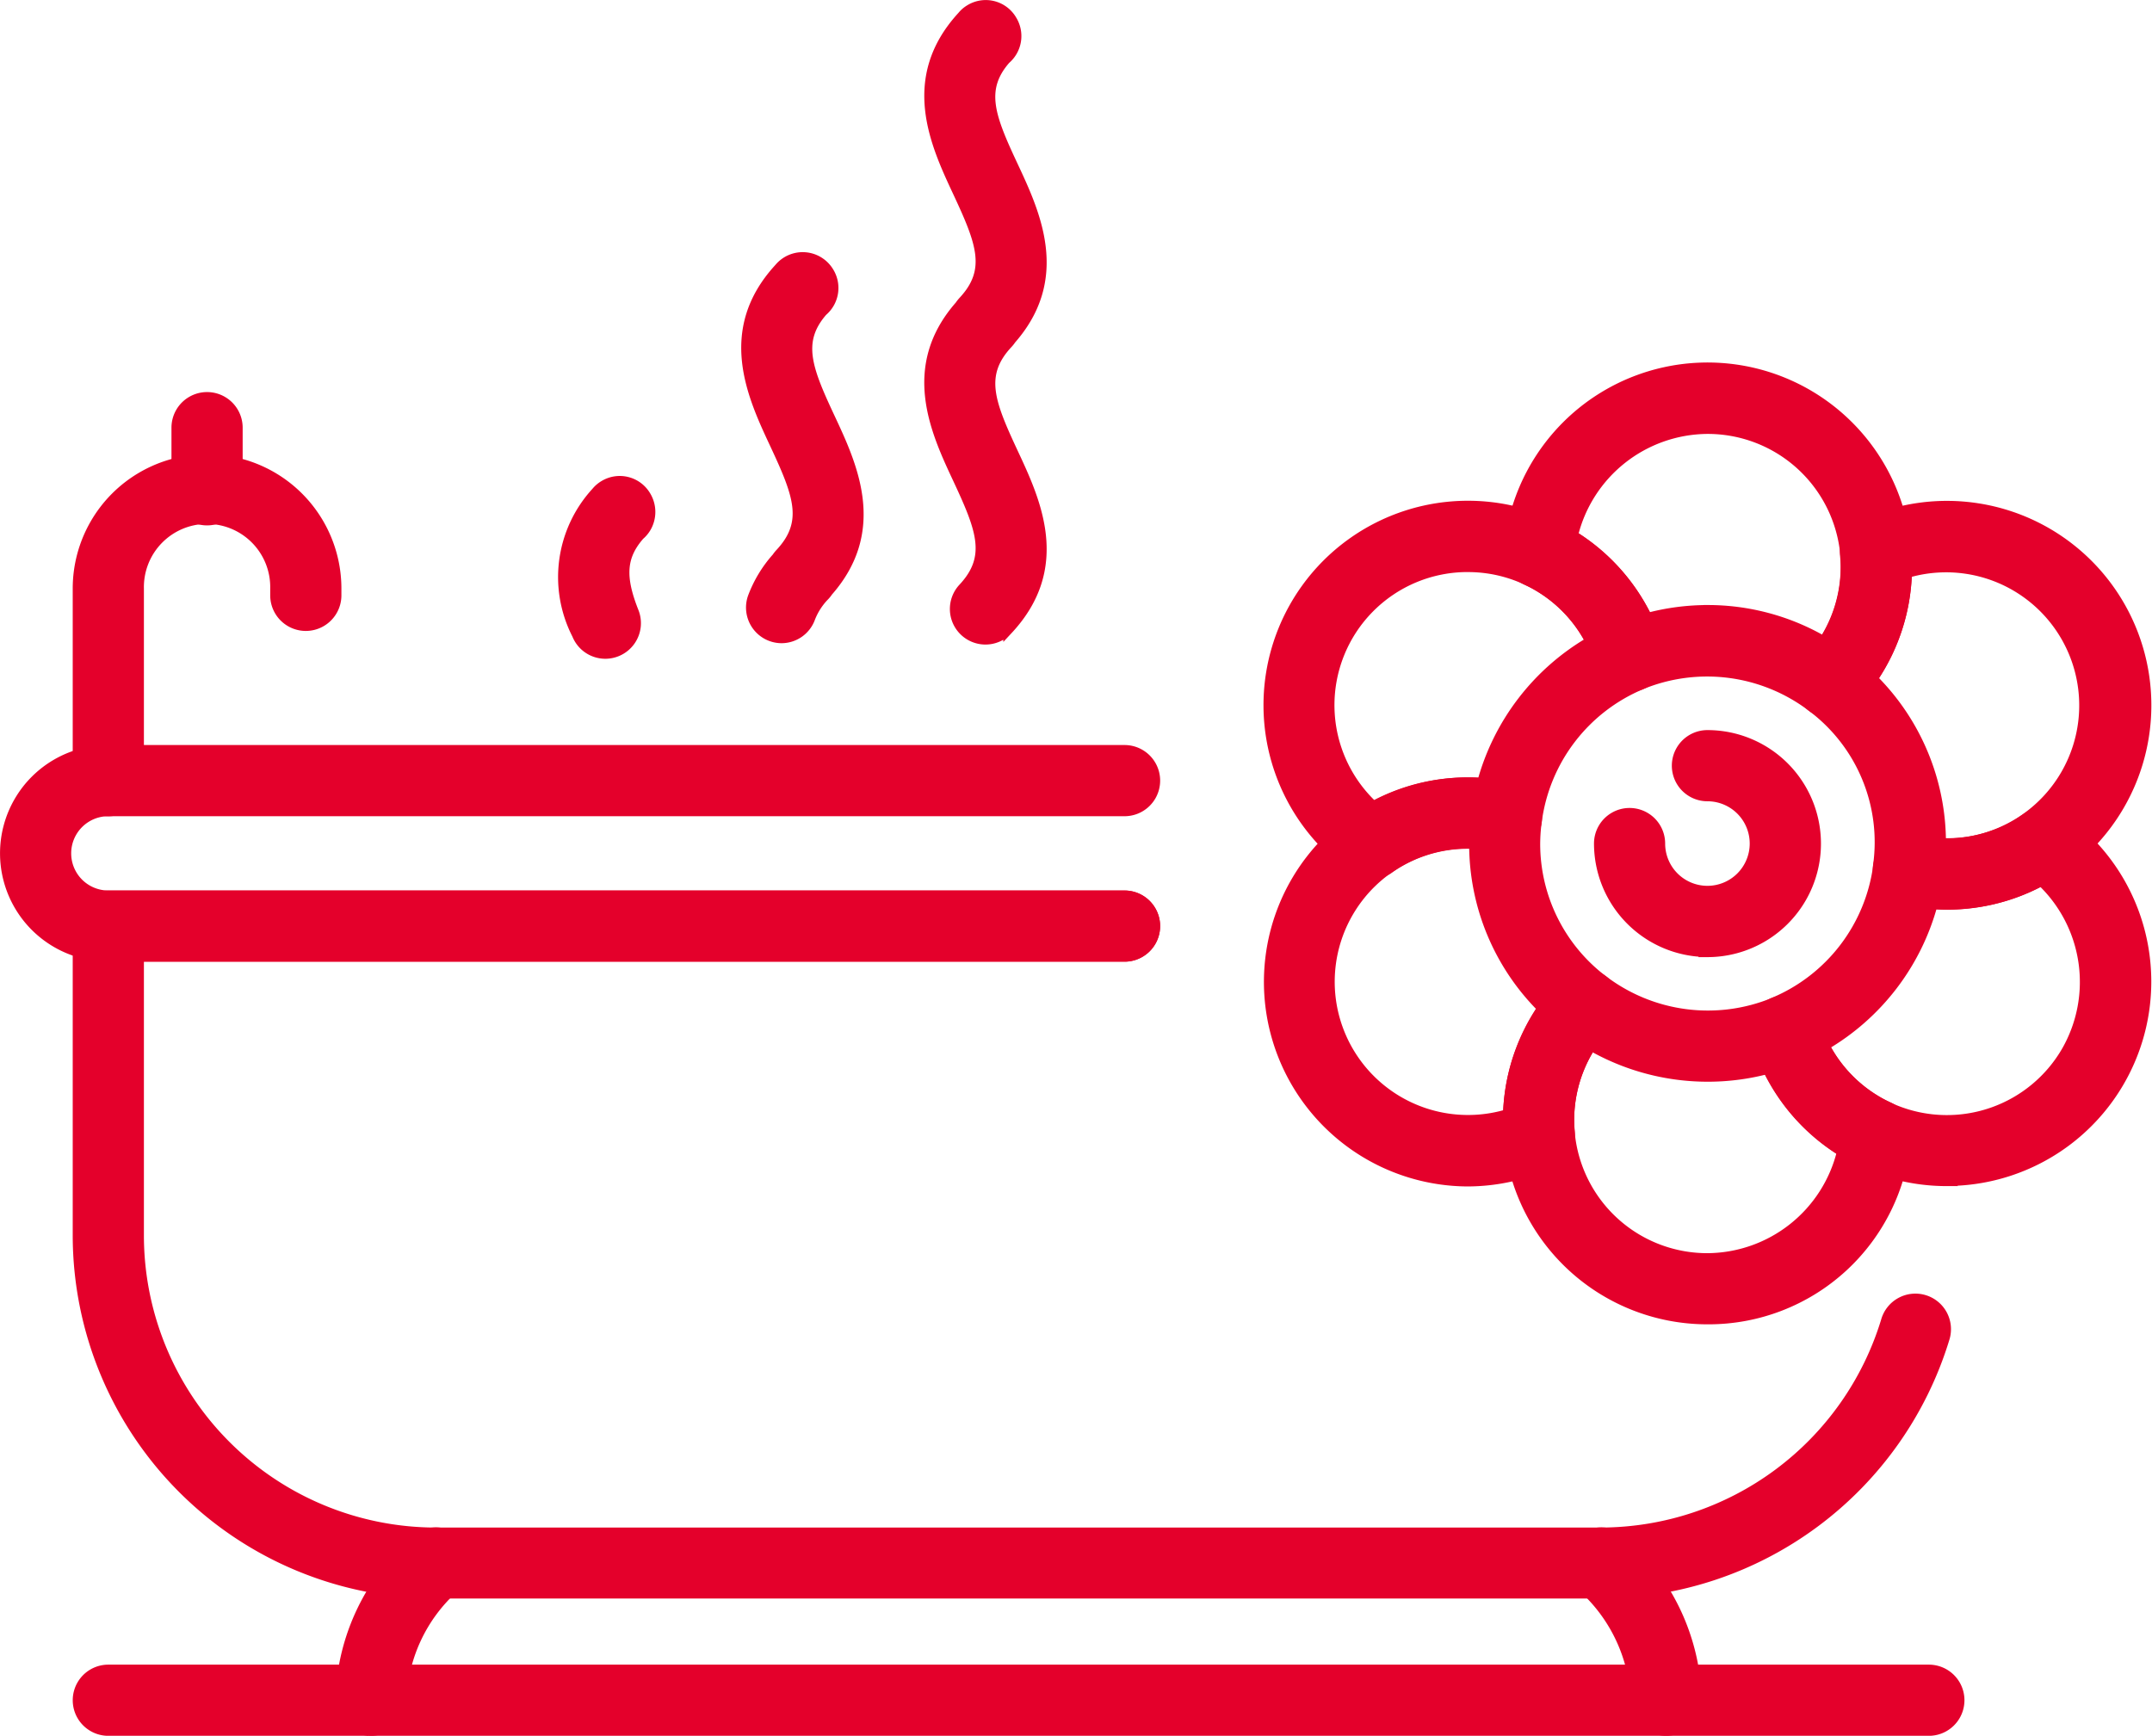
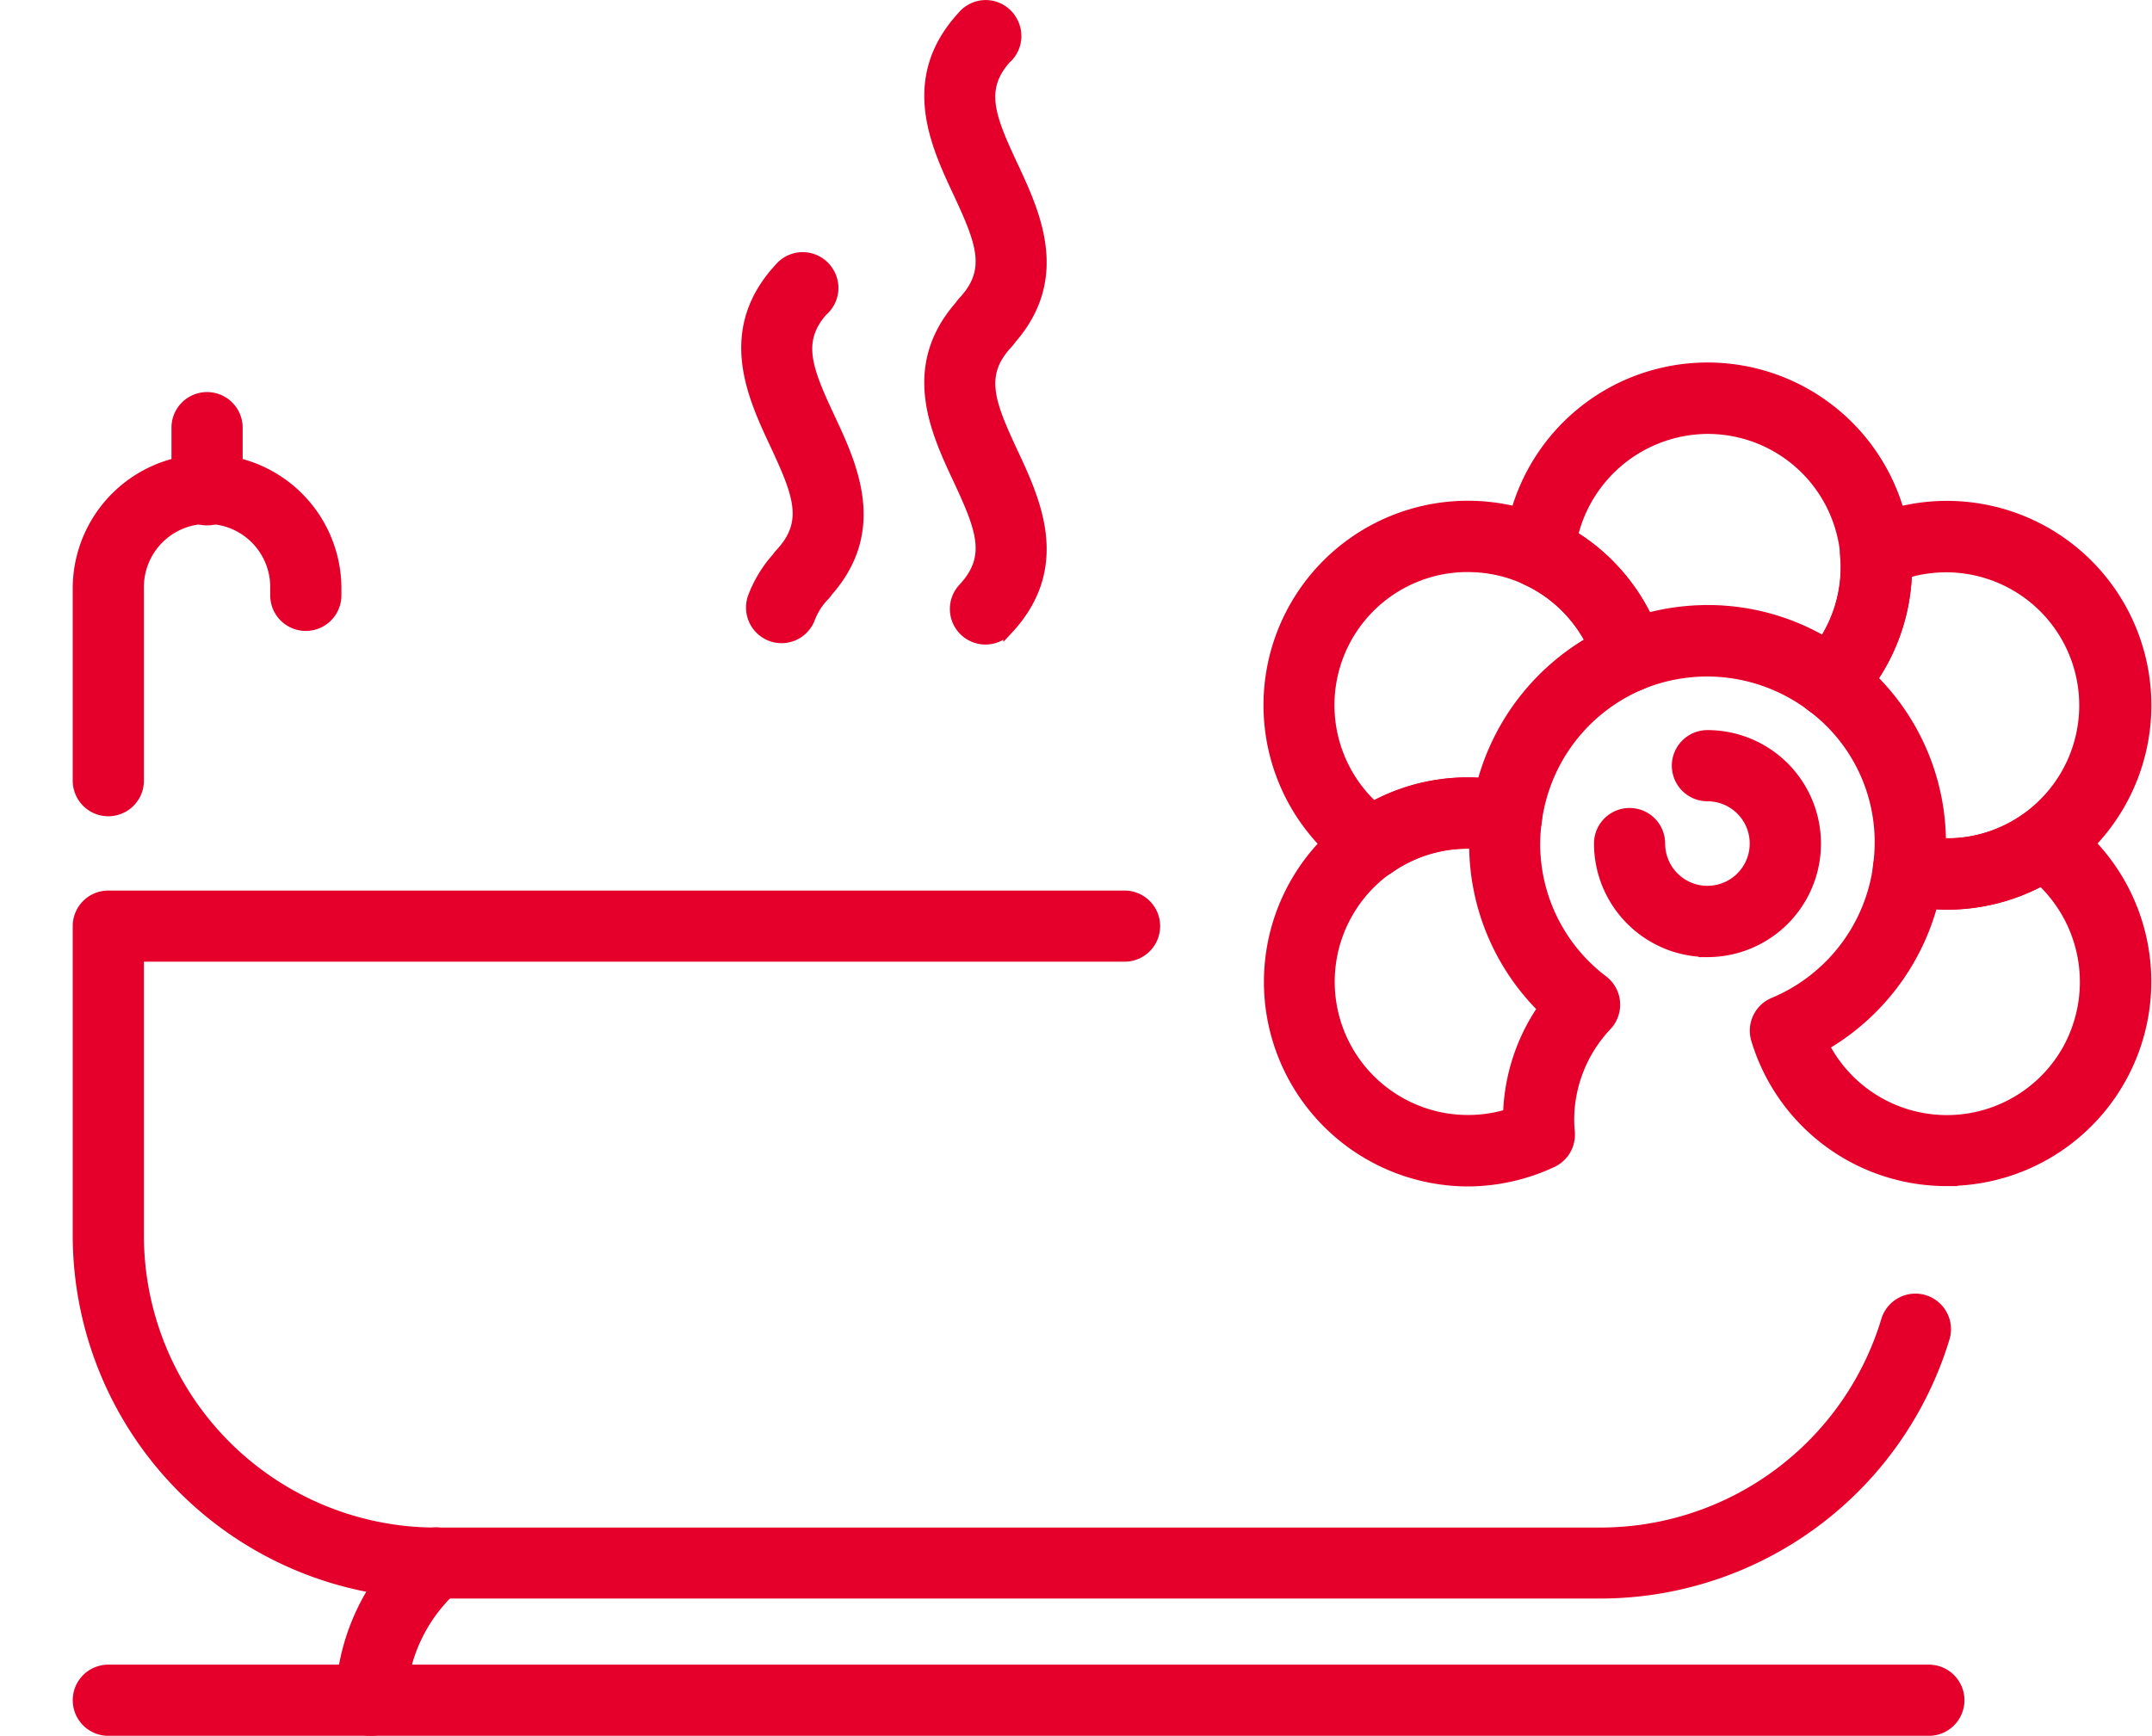
<svg xmlns="http://www.w3.org/2000/svg" width="68.713" height="55.431" viewBox="0 0 68.713 55.431">
  <g id="Advanced_Hydrotherapy" data-name="Advanced Hydrotherapy" transform="translate(0.15 0.153)">
-     <path id="Path_90" data-name="Path 90" d="M635.266,206.3H602.818a3.308,3.308,0,1,1,0-6.616h32.448a.986.986,0,1,1,0,1.973H602.818a1.336,1.336,0,1,0,0,2.672h32.448a.986.986,0,1,1,0,1.972Z" transform="translate(-599.509 -175.895)" fill="#e4002b" stroke="#e4002b" stroke-width="0.3" />
    <path id="Path_91" data-name="Path 91" d="M650.4,226.452H613.18a11.456,11.456,0,0,1-11.443-11.442v-9.881a.986.986,0,0,1,.987-.986h32.448a.986.986,0,1,1,0,1.972H603.71v8.9a9.481,9.481,0,0,0,9.471,9.47H650.4a9.526,9.526,0,0,0,9.074-6.75.986.986,0,1,1,1.889.565A11.512,11.512,0,0,1,650.4,226.452Z" transform="translate(-599.415 -175.707)" fill="#e4002b" stroke="#e4002b" stroke-width="0.3" />
    <path id="Path_92" data-name="Path 92" d="M610.77,230.014l-.056,0a.985.985,0,0,1-.929-1.04,7,7,0,0,1,2.471-5.121.986.986,0,0,1,1.178,1.583,5.038,5.038,0,0,0-1.679,3.649A.987.987,0,0,1,610.77,230.014Z" transform="translate(-599.076 -174.885)" fill="#e4002b" stroke="#e4002b" stroke-width="0.3" />
-     <path id="Path_93" data-name="Path 93" d="M650.54,230.014a.987.987,0,0,1-.984-.932,5.108,5.108,0,0,0-1.673-3.644.986.986,0,1,1,1.171-1.587,7,7,0,0,1,2.471,5.121.987.987,0,0,1-.93,1.04Z" transform="translate(-597.489 -174.885)" fill="#e4002b" stroke="#e4002b" stroke-width="0.3" />
+     <path id="Path_93" data-name="Path 93" d="M650.54,230.014Z" transform="translate(-597.489 -174.885)" fill="#e4002b" stroke="#e4002b" stroke-width="0.3" />
    <path id="Path_94" data-name="Path 94" d="M660.852,229.837H602.724a.986.986,0,1,1,0-1.973h58.129a.986.986,0,0,1,0,1.973Z" transform="translate(-599.415 -174.708)" fill="#e4002b" stroke="#e4002b" stroke-width="0.3" />
    <path id="Path_95" data-name="Path 95" d="M602.724,202.034a.987.987,0,0,1-.987-.987v-6.135a4.139,4.139,0,0,1,8.279,0v.217a.986.986,0,1,1-1.973,0v-.217a2.167,2.167,0,1,0-4.333,0v6.135A.987.987,0,0,1,602.724,202.034Z" transform="translate(-599.415 -176.27)" fill="#e4002b" stroke="#e4002b" stroke-width="0.3" />
    <path id="Path_96" data-name="Path 96" d="M605.749,192.825a.985.985,0,0,1-.986-.986v-1.985a.986.986,0,1,1,1.973,0v1.985A.986.986,0,0,1,605.749,192.825Z" transform="translate(-599.288 -176.35)" fill="#e4002b" stroke="#e4002b" stroke-width="0.3" />
    <path id="Path_97" data-name="Path 97" d="M659.222,204.958a6.484,6.484,0,0,1-1.464-.169A.987.987,0,0,1,657,203.7a5.388,5.388,0,0,0-2.115-5.069.988.988,0,0,1-.12-1.461,4.371,4.371,0,0,0,1.2-3c0-.131-.008-.259-.02-.388a.985.985,0,0,1,.565-.981,6.378,6.378,0,1,1,2.706,12.157Zm-.194-1.977a4.4,4.4,0,1,0-1.088-8.618,6.316,6.316,0,0,1-1.094,3.364A7.393,7.393,0,0,1,659.028,202.981Z" transform="translate(-597.194 -176.21)" fill="#e4002b" stroke="#e4002b" stroke-width="0.3" />
    <path id="Path_98" data-name="Path 98" d="M659.254,213.388a6.358,6.358,0,0,1-6.087-4.523.984.984,0,0,1,.565-1.2,5.5,5.5,0,0,0,3.332-4.371.986.986,0,0,1,1.2-.836,4.376,4.376,0,0,0,3.2-.461c.114-.066.221-.139.326-.213a.988.988,0,0,1,1.132,0,6.376,6.376,0,0,1-3.672,11.6Zm-3.889-4.333a4.4,4.4,0,0,0,7.716.158,4.434,4.434,0,0,0-.8-5.409,6.322,6.322,0,0,1-3.46.734A7.486,7.486,0,0,1,655.365,209.055Z" transform="translate(-597.252 -175.814)" fill="#e4002b" stroke="#e4002b" stroke-width="0.3" />
-     <path id="Path_99" data-name="Path 99" d="M651.94,217.594a6.373,6.373,0,0,1-4.651-10.738.985.985,0,0,1,1.319-.109,5.526,5.526,0,0,0,5.448.711.985.985,0,0,1,1.325.625,4.369,4.369,0,0,0,2,2.535c.115.068.23.124.347.178a.985.985,0,0,1,.565.979A6.338,6.338,0,0,1,651.94,217.594Zm-3.718-8.737a4.4,4.4,0,0,0,3.718,6.765,4.439,4.439,0,0,0,4.286-3.4,6.314,6.314,0,0,1-2.362-2.624A7.505,7.505,0,0,1,648.222,208.857Z" transform="translate(-597.57 -175.606)" fill="#e4002b" stroke="#e4002b" stroke-width="0.3" />
    <path id="Path_100" data-name="Path 100" d="M655.871,199.017a.985.985,0,0,1-.6-.2,5.522,5.522,0,0,0-5.449-.711.985.985,0,0,1-1.323-.625,4.368,4.368,0,0,0-2-2.535c-.113-.067-.23-.123-.347-.177a.986.986,0,0,1-.565-.98,6.378,6.378,0,1,1,11,4.92A.987.987,0,0,1,655.871,199.017Zm-3.932-3.311a7.377,7.377,0,0,1,3.719,1,4.4,4.4,0,0,0-3.719-6.764,4.438,4.438,0,0,0-4.286,3.394,6.315,6.315,0,0,1,2.364,2.624A7.436,7.436,0,0,1,651.939,195.707Z" transform="translate(-597.569 -176.388)" fill="#e4002b" stroke="#e4002b" stroke-width="0.3" />
    <path id="Path_101" data-name="Path 101" d="M641.51,203.98a.986.986,0,0,1-.566-.178,6.378,6.378,0,1,1,9.76-7.076.986.986,0,0,1-.565,1.2,5.5,5.5,0,0,0-3.332,4.371.988.988,0,0,1-1.2.836,4.362,4.362,0,0,0-3.2.462c-.117.067-.224.139-.329.213A.981.981,0,0,1,641.51,203.98Zm3.1-9.805a4.4,4.4,0,0,0-3.028,7.613,6.279,6.279,0,0,1,3.46-.735,7.491,7.491,0,0,1,3.46-4.516,4.394,4.394,0,0,0-3.891-2.361Z" transform="translate(-597.879 -176.21)" fill="#e4002b" stroke="#e4002b" stroke-width="0.3" />
    <path id="Path_102" data-name="Path 102" d="M644.582,213.438a6.382,6.382,0,1,1,1.473-12.6.986.986,0,0,1,.753,1.085,5.705,5.705,0,0,0-.051.711A5.455,5.455,0,0,0,648.923,207a.987.987,0,0,1,.12,1.46,4.372,4.372,0,0,0-1.2,3c0,.131.008.261.02.389a.987.987,0,0,1-.566.981A6.406,6.406,0,0,1,644.582,213.438Zm.011-10.792a4.361,4.361,0,0,0-2.19.588,4.405,4.405,0,0,0,3.469,8.035,6.3,6.3,0,0,1,1.1-3.364,7.39,7.39,0,0,1-2.183-5.254C644.72,202.647,644.656,202.646,644.593,202.646Z" transform="translate(-597.879 -175.853)" fill="#e4002b" stroke="#e4002b" stroke-width="0.3" />
    <path id="Path_103" data-name="Path 103" d="M651.822,206.173a3.478,3.478,0,0,1-3.474-3.474.986.986,0,1,1,1.972,0,1.5,1.5,0,1,0,1.5-1.5.986.986,0,0,1,0-1.973,3.475,3.475,0,1,1,0,6.95Z" transform="translate(-597.452 -175.914)" fill="#e4002b" stroke="#e4002b" stroke-width="0.3" />
    <path id="Path_104" data-name="Path 104" d="M629.633,197.136a.986.986,0,0,1-.721-1.659c.925-.991.577-1.874-.172-3.479-.707-1.511-1.668-3.569.067-5.544a1.083,1.083,0,0,1,.105-.134c.925-.99.577-1.874-.172-3.479-.716-1.532-1.694-3.627.141-5.626a.944.944,0,0,1,.26-.222.975.975,0,0,1,1.343.346.985.985,0,0,1-.2,1.265c-.838.96-.489,1.838.242,3.4.706,1.511,1.667,3.568-.066,5.543a.965.965,0,0,1-.107.135c-.924.99-.576,1.874.173,3.479.72,1.541,1.706,3.65-.173,5.661A.982.982,0,0,1,629.633,197.136Z" transform="translate(-598.317 -176.856)" fill="#e4002b" stroke="#e4002b" stroke-width="0.3" />
    <path id="Path_105" data-name="Path 105" d="M623.359,196.768a.989.989,0,0,1-.927-1.325,4.028,4.028,0,0,1,.767-1.266,1.011,1.011,0,0,1,.107-.135c.925-.99.576-1.874-.173-3.479-.716-1.532-1.7-3.627.142-5.627a.985.985,0,0,1,1.6.118.984.984,0,0,1-.2,1.272c-.837.96-.488,1.839.243,3.4.706,1.51,1.667,3.568-.067,5.543a1.023,1.023,0,0,1-.106.134,2.109,2.109,0,0,0-.462.713A.987.987,0,0,1,623.359,196.768Z" transform="translate(-598.553 -176.531)" fill="#e4002b" stroke="#e4002b" stroke-width="0.3" />
-     <path id="Path_106" data-name="Path 106" d="M617.968,196.976a.984.984,0,0,1-.916-.622,4.023,4.023,0,0,1,.616-4.556.961.961,0,0,1,.252-.217.977.977,0,0,1,1.346.333,1,1,0,0,1,.021,1.011.978.978,0,0,1-.217.263c-.585.668-.63,1.319-.186,2.436a.987.987,0,0,1-.916,1.352Z" transform="translate(-598.789 -176.242)" fill="#e4002b" stroke="#e4002b" stroke-width="0.3" />
  </g>
</svg>